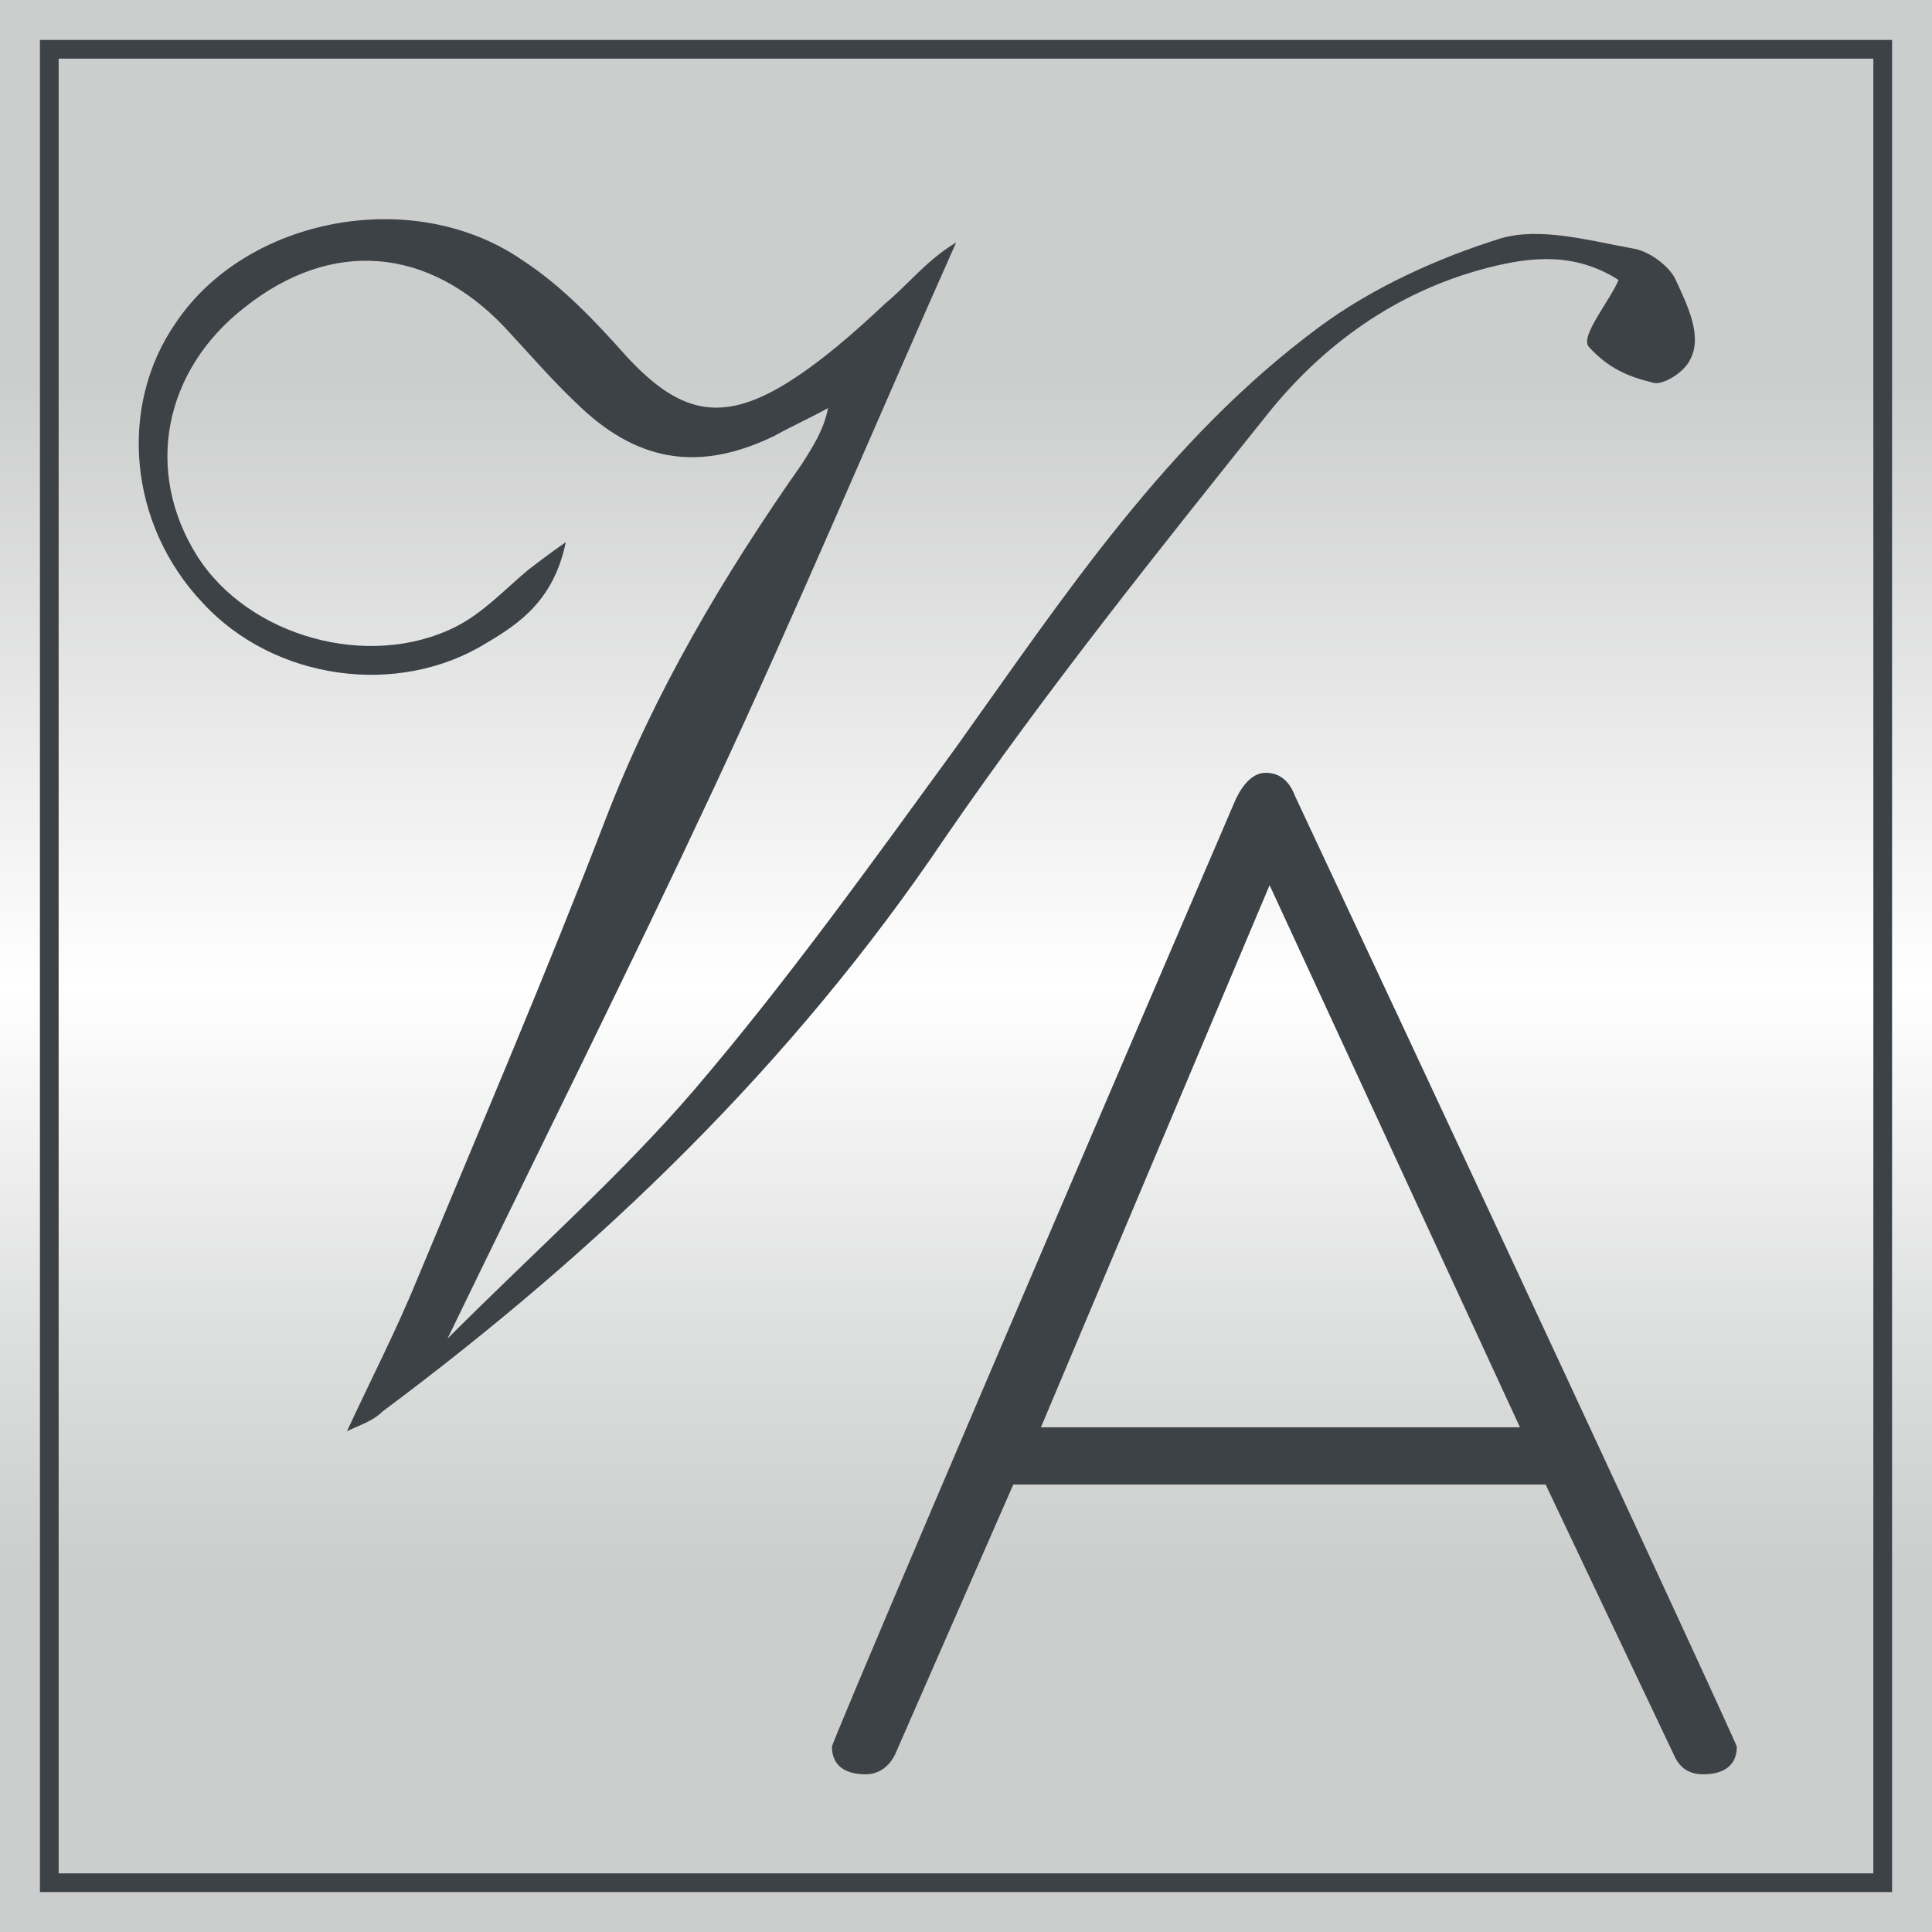
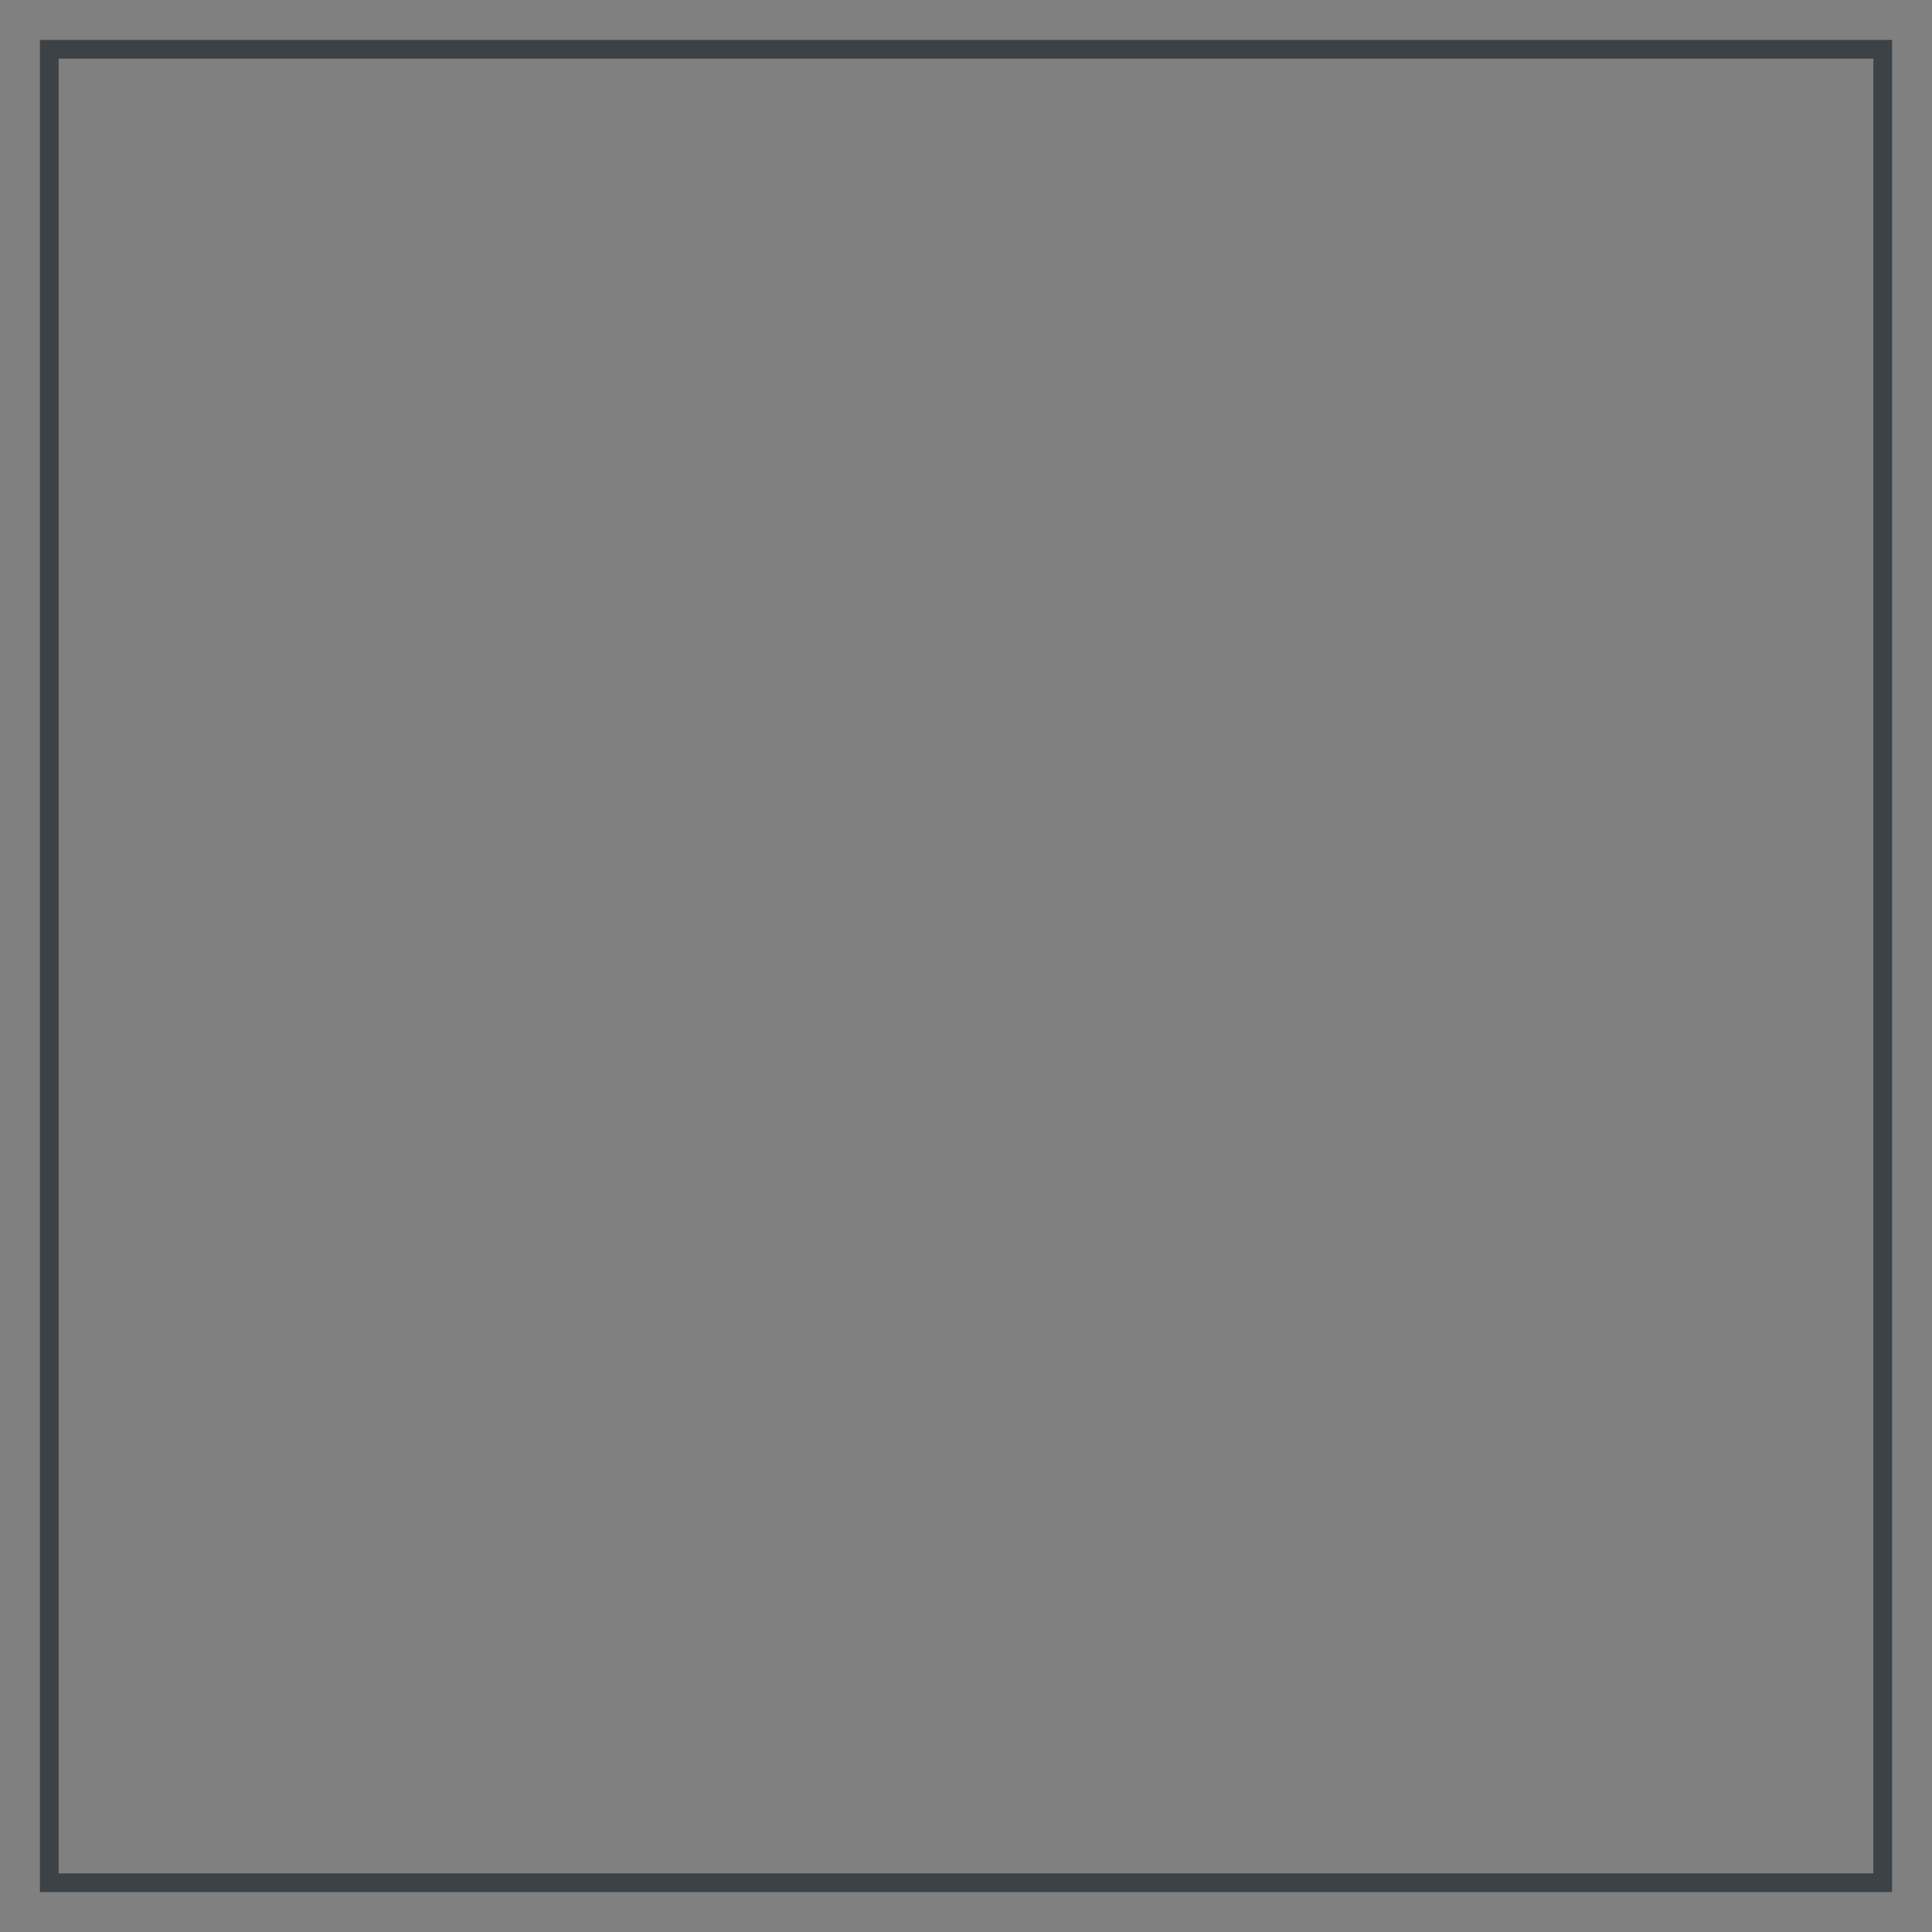
<svg xmlns="http://www.w3.org/2000/svg" version="1.1" id="Ebene_1" x="0px" y="0px" viewBox="0 0 98 98" style="enable-background:new 0 0 98 98;" xml:space="preserve">
  <rect x="0" y="0" width="98" height="98" fill="#808080" stroke="none" />
  <style type="text/css">
	.st0{fill:url(#SVGID_1_);}
	.st1{fill:#3D4247;}
	.st2{fill:none;stroke:#3D4247;stroke-width:0.949;stroke-miterlimit:10;}
</style>
  <linearGradient id="SVGID_1_" gradientUnits="userSpaceOnUse" x1="49" y1="996.371" x2="49" y2="907.386" gradientTransform="matrix(1 0 0 -1 0 1000.677)">
    <stop offset="0.169" style="stop-color:#CCCDCD" />
    <stop offset="0.514" style="stop-color:#FFFFFF" />
    <stop offset="0.714" style="stop-color:#DDDEDE" />
    <stop offset="0.847" style="stop-color:#CCCDCD" />
  </linearGradient>
-   <rect x="0" class="st0" width="98" height="98" />
-   <path class="st1" d="M48,42.4C53.1,35,58.7,28,64.3,21c2.8-3.5,6.5-6.2,11.1-7.4c2.3-0.6,4.5-0.8,6.7,0.6c-0.4,1-2,2.9-1.5,3.4  c1,1.1,2,1.5,3.2,1.8c0.5,0.2,1.6-0.5,1.9-1.1c0.7-1.2-0.1-2.8-0.7-4.1c-0.3-0.7-1.4-1.5-2.2-1.6c-2.2-0.4-4.7-1.1-6.7-0.5  c-3.2,1-6.5,2.5-9.2,4.5c-7.7,5.7-12.9,13.6-18.4,21.3c-4.3,5.9-8.6,11.9-13.3,17.4c-3.7,4.3-8,8.1-12.5,12.6  c4.7-9.7,9.2-18.7,13.5-27.9c4.3-9.2,8.2-18.5,12.3-27.7c-1.5,0.9-2.4,2.1-3.6,3.1c-1.6,1.5-3.3,3-5.1,4.1c-3.3,2-5.4,1.4-8-1.4  c-1.6-1.8-3.3-3.6-5.3-4.9C21,9.4,12.5,11,8.9,16.4c-2.9,4.2-2.4,10.2,1.4,14.2c3.6,3.9,9.9,4.8,14.4,2c1.7-1,3.4-2.2,4-5.1  c-1,0.7-1.5,1.1-1.9,1.4c-1.2,1-2.3,2.2-3.7,2.9C18.7,34,12.6,32.3,10,28.2c-2.7-4.3-1.7-9.4,2.4-12.6c4.4-3.5,9.3-3.1,13.2,1  c1.3,1.4,2.5,2.8,3.9,4.1c3,2.8,6.1,3.2,9.8,1.4c0.9-0.5,1.8-0.9,2.7-1.4c-0.2,1.1-0.8,2-1.3,2.8c-4,5.7-7.5,11.6-10,18.1  c-3,7.8-6.3,15.5-9.5,23.2c-1.1,2.7-2.4,5.2-3.6,7.8c0.6-0.3,1.3-0.5,1.8-1C30.4,63.4,40.2,54,48,42.4z" />
  <g>
-     <path class="st1" d="M88.1,88.6c0,0.9-0.6,1.4-1.7,1.4c-0.7,0-1.2-0.3-1.5-1l-6.5-13.7h-27l-6,13.7c-0.3,0.6-0.8,1-1.5,1   c-1.1,0-1.7-0.5-1.7-1.4c0-0.2,6.8-16.2,20.5-48.1c0.4-0.8,0.9-1.3,1.5-1.3c0.7,0,1.2,0.4,1.5,1.2C80.7,72.4,88.1,88.5,88.1,88.6z    M77.1,72.4L64.4,44.9L52.8,72.4H77.1z" />
-   </g>
+     </g>
  <rect x="2.5" y="2.5" class="st2" width="93" height="93" />
</svg>